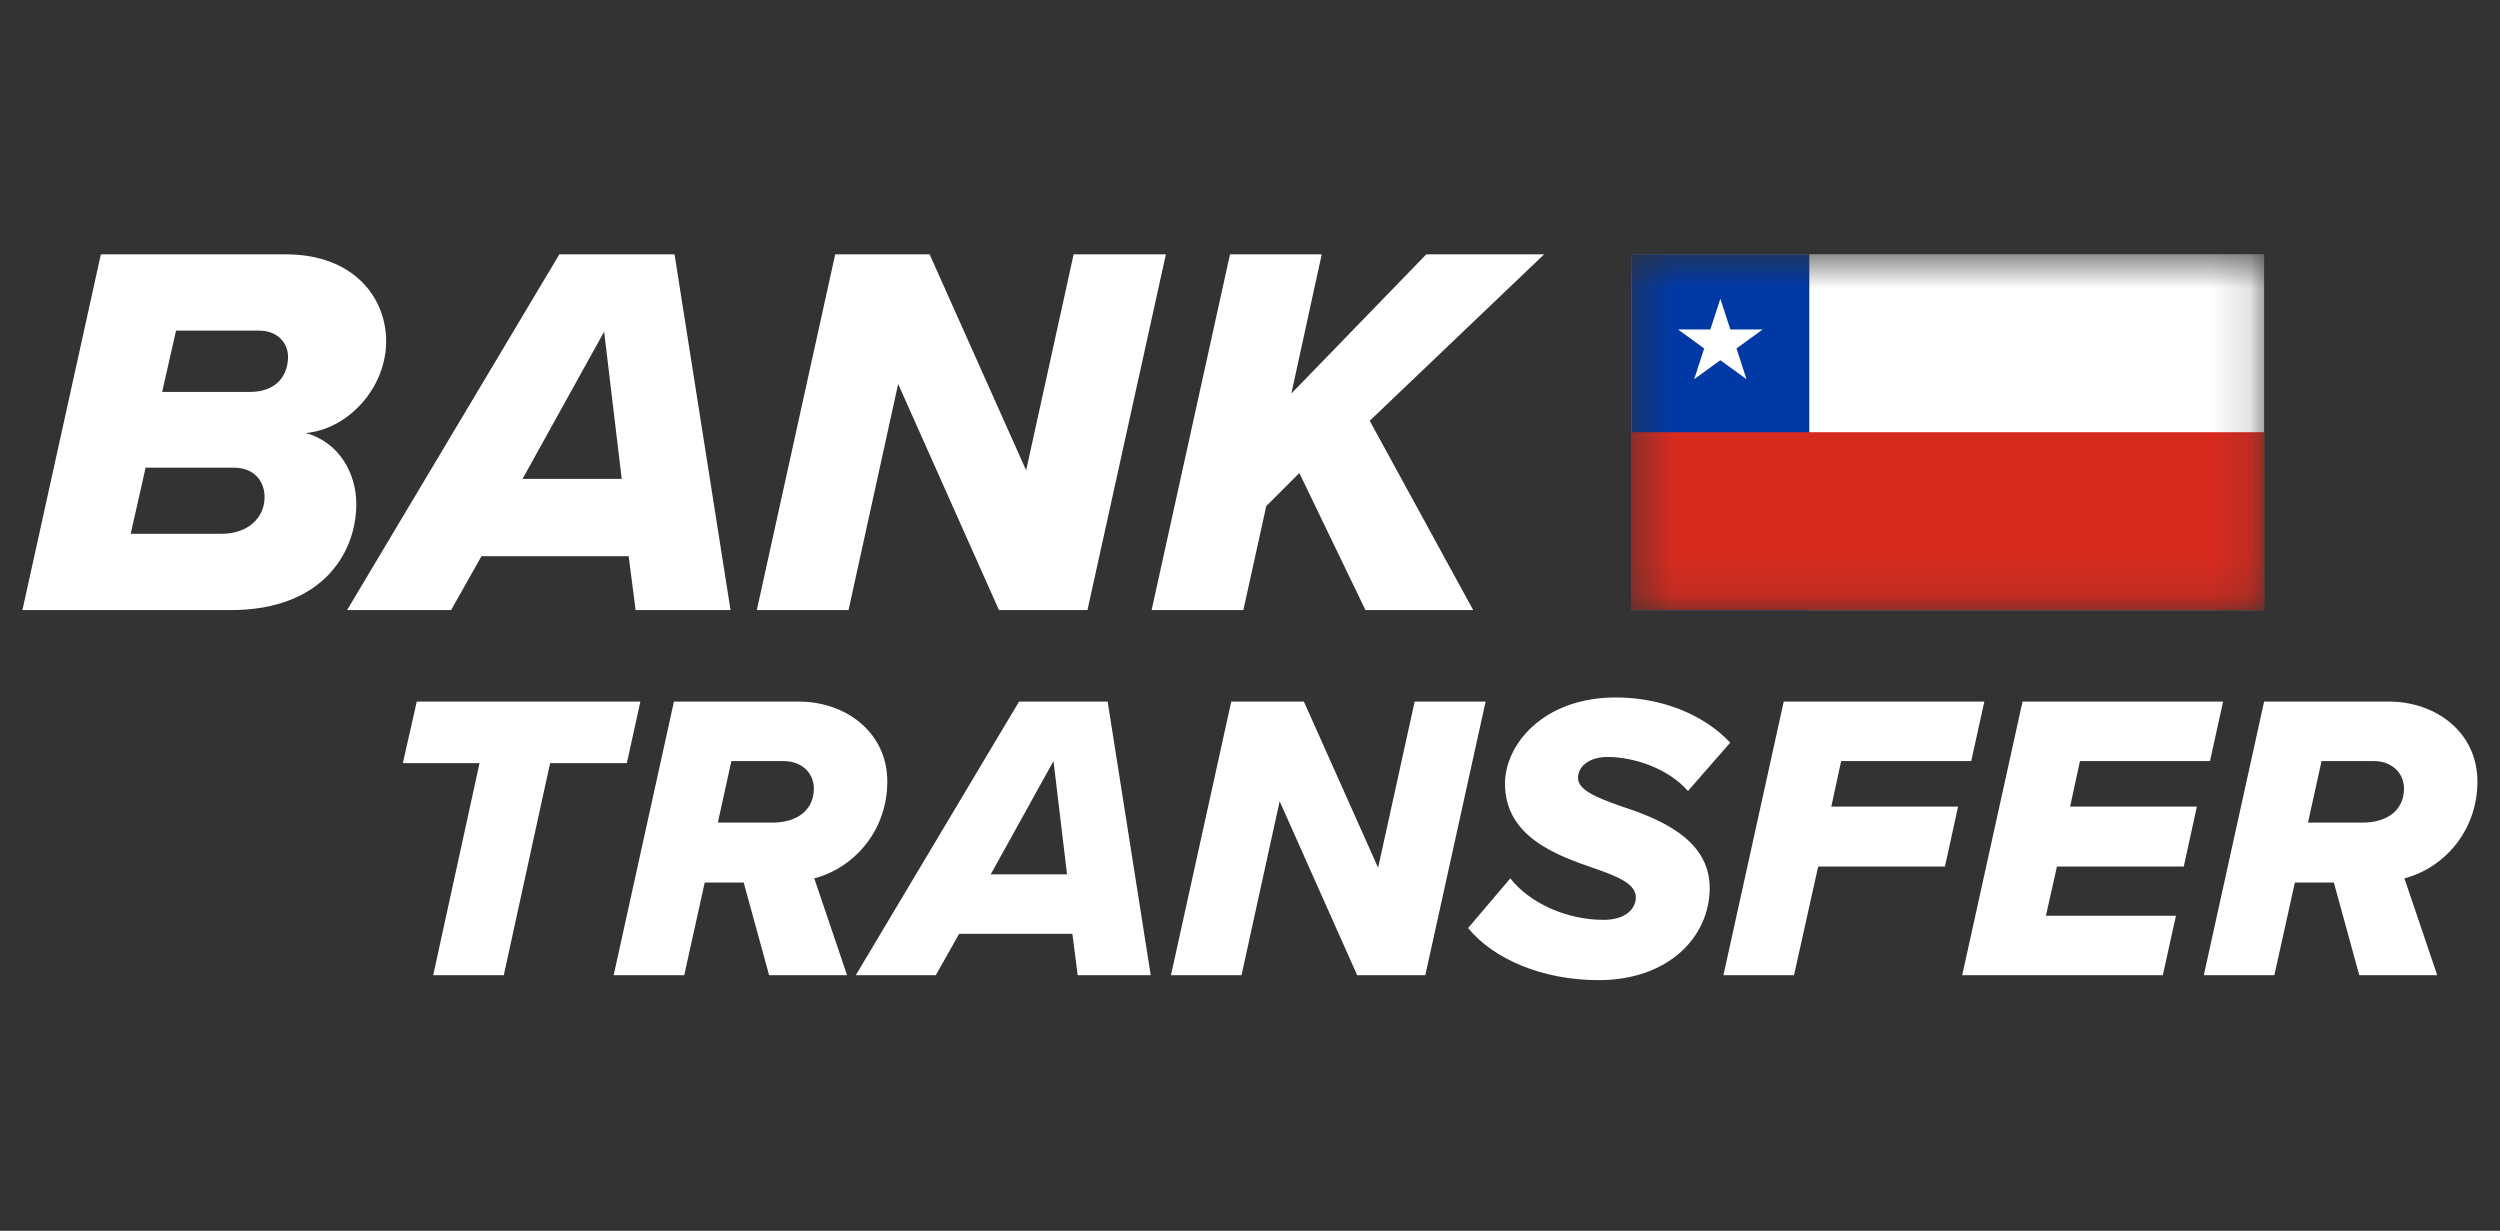
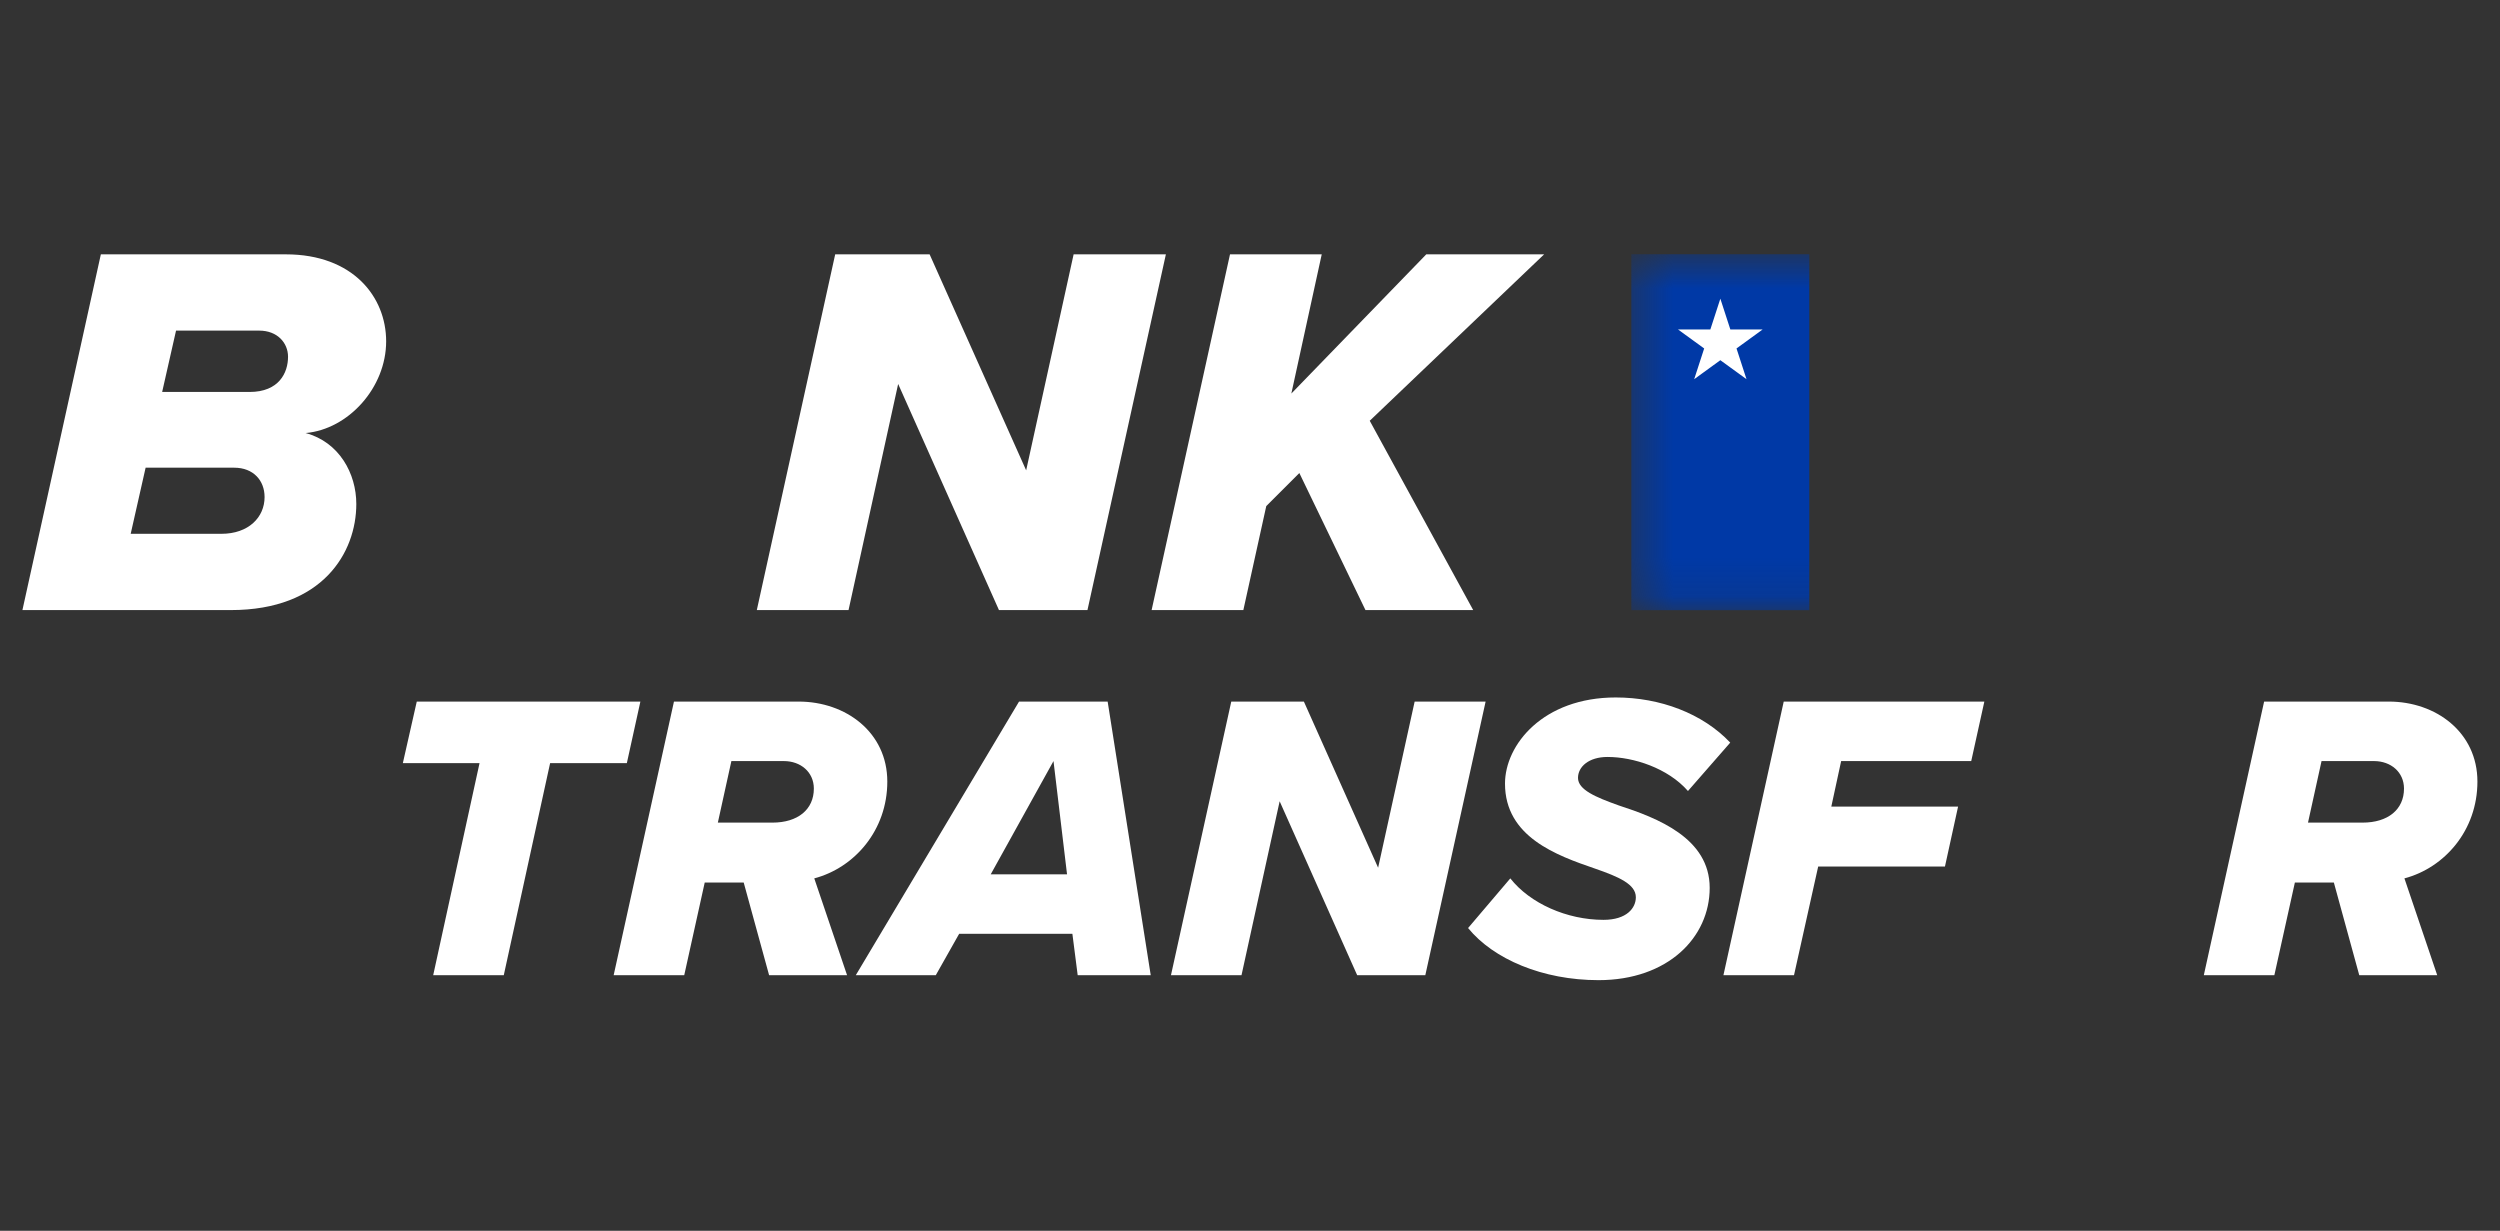
<svg xmlns="http://www.w3.org/2000/svg" width="65" height="32" viewBox="0 0 65 32" fill="none">
  <rect x="0" y="0" width="65" height="32" fill="#333333" stroke="none" />
  <g id="Frame" clip-path="url(#clip0_5348_659)">
    <path id="Vector" d="M0.583 15.862H6.005C8.39 15.862 9.264 14.365 9.264 13.103C9.264 12.312 8.82 11.494 7.946 11.259C9.056 11.162 10.04 10.08 10.04 8.874C10.04 7.723 9.181 6.613 7.433 6.613H2.622L0.583 15.862ZM7.489 9.276C7.489 9.692 7.253 10.191 6.49 10.191H4.216L4.577 8.596H6.74C7.212 8.596 7.489 8.915 7.489 9.276ZM6.879 12.923C6.879 13.45 6.463 13.879 5.756 13.879H3.398L3.786 12.16H6.088C6.588 12.16 6.879 12.493 6.879 12.923Z" fill="white" />
-     <path id="Vector_2" d="M16.526 15.862H18.994L17.538 6.613H14.543L9.024 15.862H11.728L12.518 14.462H16.345L16.526 15.862ZM15.707 8.624L16.165 12.451H13.586L15.707 8.624Z" fill="white" />
    <path id="Vector_3" d="M25.973 15.862H28.274L30.313 6.613H27.914L26.68 12.229L24.17 6.613H21.715L19.677 15.862H22.062L23.352 9.983L25.973 15.862Z" fill="white" />
    <path id="Vector_4" d="M35.502 15.862H38.303L35.613 10.94L40.147 6.613H37.083L33.575 10.232L34.365 6.613H31.98L29.942 15.862H32.327L32.923 13.158L33.783 12.299L35.502 15.862Z" fill="white" />
    <path id="Vector_5" d="M11.263 25.356H13.098L14.303 19.841H16.298L16.65 18.241H10.836L10.474 19.841H12.468L11.263 25.356Z" fill="white" />
    <path id="Vector_6" d="M19.997 25.356H22.024L21.171 22.838C22.216 22.561 23.07 21.59 23.07 20.321C23.07 19.041 21.992 18.241 20.765 18.241H17.523L15.955 25.356H17.79L18.323 22.945H19.336L19.997 25.356ZM20.083 21.388H18.664L19.016 19.788H20.381C20.819 19.788 21.16 20.076 21.16 20.503C21.16 21.047 20.744 21.388 20.083 21.388Z" fill="white" />
    <path id="Vector_7" d="M28.02 25.356H29.919L28.799 18.241H26.495L22.25 25.356H24.33L24.938 24.279H27.882L28.02 25.356ZM27.391 19.788L27.743 22.732H25.759L27.391 19.788Z" fill="white" />
    <path id="Vector_8" d="M35.287 25.356H37.058L38.626 18.241H36.781L35.831 22.561L33.901 18.241H32.013L30.445 25.356H32.279L33.271 20.833L35.287 25.356Z" fill="white" />
    <path id="Vector_9" d="M38.17 24.129C38.831 24.94 40.111 25.484 41.562 25.484C43.364 25.484 44.452 24.374 44.452 23.084C44.452 21.793 43.098 21.27 42.084 20.94C41.487 20.726 41.028 20.534 41.028 20.225C41.028 19.937 41.306 19.681 41.796 19.681C42.468 19.681 43.364 19.969 43.887 20.566L44.986 19.308C44.271 18.55 43.162 18.134 42.01 18.134C40.122 18.134 39.13 19.361 39.13 20.374C39.13 21.761 40.474 22.241 41.466 22.582C42.084 22.796 42.532 22.988 42.532 23.329C42.532 23.606 42.298 23.916 41.69 23.916C40.74 23.916 39.78 23.489 39.268 22.838L38.17 24.129Z" fill="white" />
    <path id="Vector_10" d="M44.809 25.356H46.644L47.273 22.529H50.569L50.91 20.972H47.614L47.87 19.788H51.252L51.593 18.241H46.377L44.809 25.356Z" fill="white" />
-     <path id="Vector_11" d="M51.017 25.356H56.233L56.575 23.809H53.194L53.481 22.529H56.778L57.119 20.972H53.823L54.079 19.788H57.46L57.801 18.241H52.586L51.017 25.356Z" fill="white" />
    <path id="Vector_12" d="M61.341 25.356H63.368L62.515 22.838C63.56 22.561 64.413 21.59 64.413 20.321C64.413 19.041 63.336 18.241 62.109 18.241H58.867L57.299 25.356H59.133L59.667 22.945H60.68L61.341 25.356ZM61.427 21.388H60.008L60.36 19.788H61.725C62.163 19.788 62.504 20.076 62.504 20.503C62.504 21.047 62.088 21.388 61.427 21.388Z" fill="white" />
    <g id="Clip path group">
      <mask id="mask0_5348_659" style="mask-type:luminance" maskUnits="userSpaceOnUse" x="42" y="6" width="17" height="10">
        <g id="clip0_920_9085">
          <path id="Vector_13" d="M58.863 6.613H42.42V15.862H58.863V6.613Z" fill="white" />
        </g>
      </mask>
      <g mask="url(#mask0_5348_659)">
        <g id="Group">
-           <path id="Vector_14" d="M42.415 6.61H58.867V15.865H42.415V6.61Z" fill="white" />
          <path id="Vector_15" d="M42.415 6.61H47.042V15.865H42.415V6.61Z" fill="#0039A6" />
-           <path id="Vector_16" d="M58.868 15.864H42.415V11.237H58.867" fill="#D72B1F" />
          <path id="Vector_17" d="M45.829 8.566L44.049 9.859L44.729 7.766L45.409 9.859L43.628 8.566" fill="white" />
        </g>
      </g>
    </g>
  </g>
  <defs>
    <clipPath id="clip0_5348_659">
      <rect width="64" height="32" fill="white" transform="translate(0.5)" />
    </clipPath>
  </defs>
</svg>